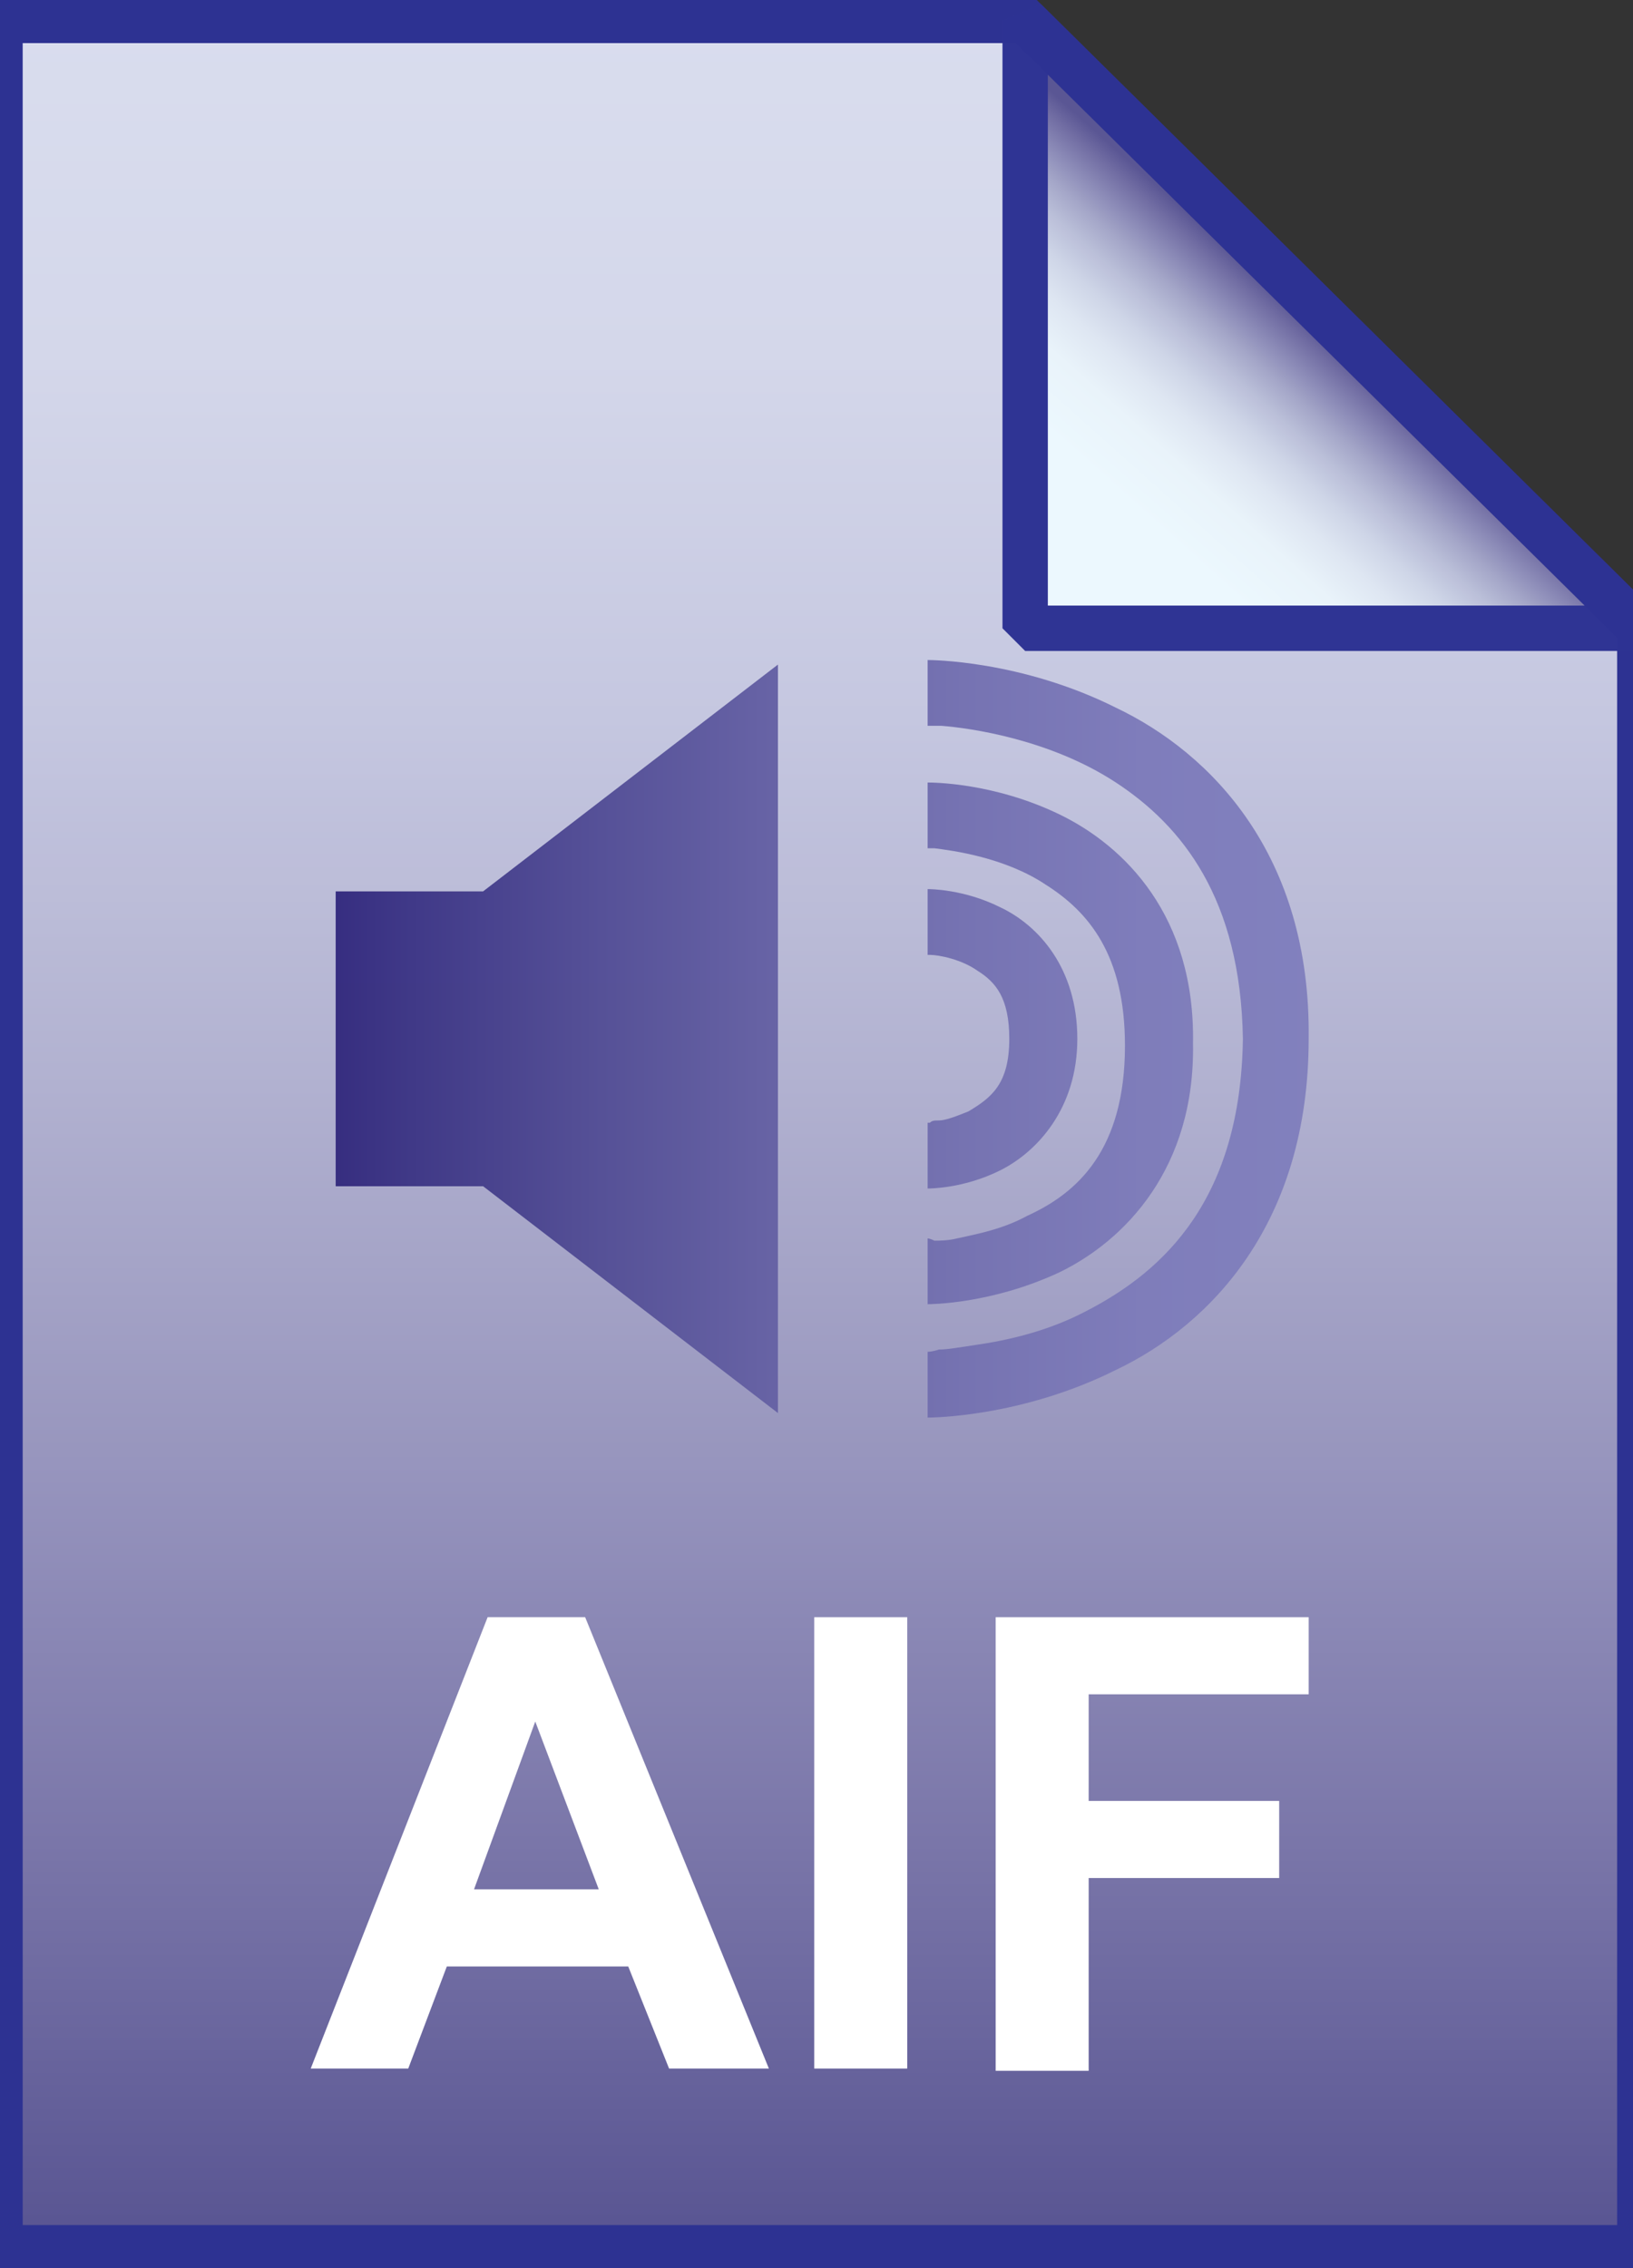
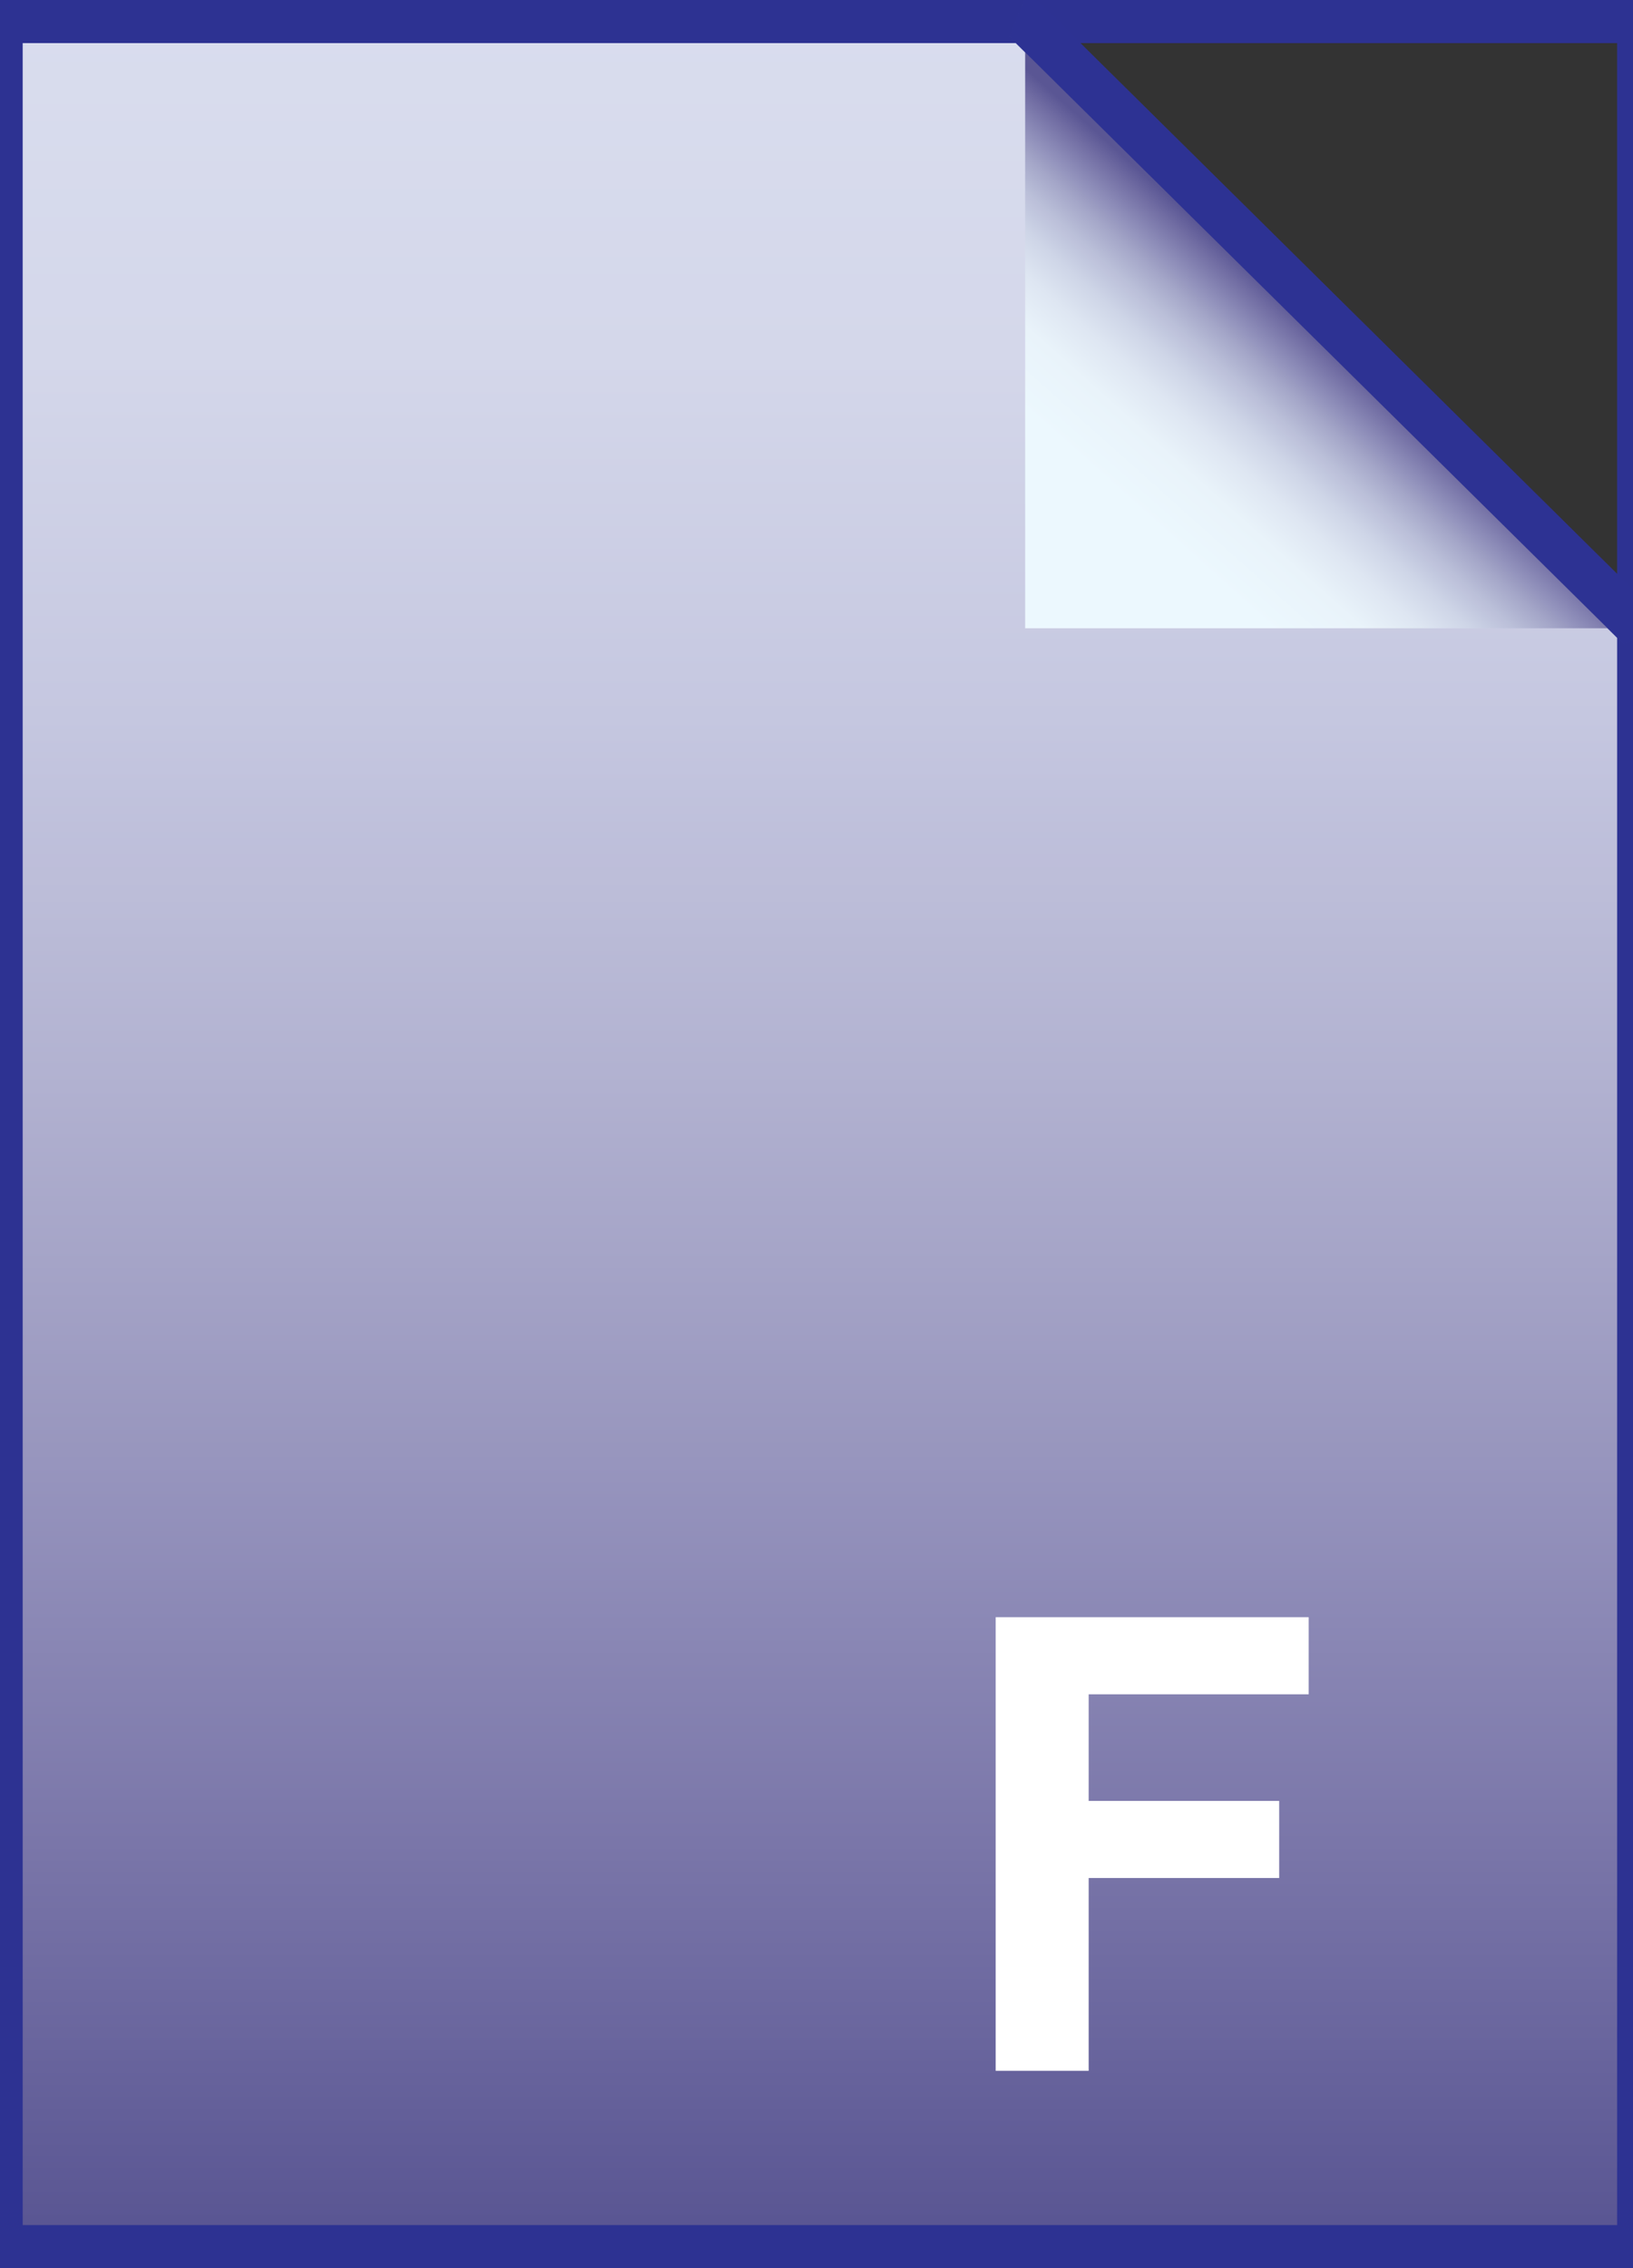
<svg xmlns="http://www.w3.org/2000/svg" version="1.1" id="Layer_1" x="0px" y="0px" viewBox="0 0 72 100" style="enable-background:new 0 0 72 100;" xml:space="preserve">
  <rect x="0" y="0" width="72" height="100" fill="#333333" stroke="none" />
  <style type="text/css">
	.st0{opacity:0.99;}
	.st1{fill:url(#SVGID_1_);}
	.st2{fill-opacity:0;stroke:#2D3293;stroke-width:2;}
	.st3{enable-background:new    ;}
	.st4{fill:#FFFFFF;}
	.st5{fill:url(#SVGID_2_);}
	.st6{fill-opacity:0;stroke:#2D3293;stroke-width:2;stroke-linejoin:bevel;}
	.st7{opacity:0.99;fill:url(#SVGID_3_);}
</style>
  <g class="st0">
    <linearGradient id="SVGID_1_" gradientUnits="userSpaceOnUse" x1="36.15" y1="2.887" x2="36.15" y2="101.126" gradientTransform="matrix(1 0 0 -1 0 102)">
      <stop offset="0" style="stop-color:#595593" />
      <stop offset="1.200000e-02" style="stop-color:#5B5794" />
      <stop offset="0.182" style="stop-color:#7B77AA" />
      <stop offset="0.352" style="stop-color:#9896BF" />
      <stop offset="0.521" style="stop-color:#B2B2D2" />
      <stop offset="0.687" style="stop-color:#C7C9E2" />
      <stop offset="0.848" style="stop-color:#D6D9EC" />
      <stop offset="1" style="stop-color:#DBDFF0" />
    </linearGradient>
    <path class="st1" d="M45.2,0.9l27.1,26.8v71.4H0V0.9H45.2z" />
    <path class="st2" d="M45.2,0.9l27.1,26.8v71.4H0V0.9H45.2z" />
  </g>
  <g class="st3">
-     <path class="st4" d="M33.9,91.2h-4.4l-1.8-4.5h-8L18,91.2h-4.3l7.8-19.9h4.3L33.9,91.2z M26.4,83.3l-2.8-7.4l-2.7,7.4H26.4z" />
-     <path class="st4" d="M35.9,91.2V71.3H40v19.9H35.9z" />
    <path class="st4" d="M43.9,91.2V71.3h13.8v3.4h-9.7v4.7h8.4v3.4h-8.4v8.5H43.9z" />
  </g>
  <g class="st0">
    <linearGradient id="SVGID_2_" gradientUnits="userSpaceOnUse" x1="58.321" y1="87.273" x2="50.783" y2="78.839" gradientTransform="matrix(1 0 0 -1 0 102)">
      <stop offset="0" style="stop-color:#595593" />
      <stop offset="7.000000e-02" style="stop-color:#706CA2" />
      <stop offset="0.159" style="stop-color:#8988B5" />
      <stop offset="0.255" style="stop-color:#A3A5C8" />
      <stop offset="0.359" style="stop-color:#BABFD9" />
      <stop offset="0.471" style="stop-color:#CED5E7" />
      <stop offset="0.598" style="stop-color:#DEE6F2" />
      <stop offset="0.751" style="stop-color:#E9F3FA" />
      <stop offset="1" style="stop-color:#ECF8FE" />
    </linearGradient>
    <path class="st5" d="M45.2,0.9l27.1,26.8H45.2V0.9z" />
-     <path class="st6" d="M45.2,0.9l27.1,26.8H45.2V0.9z" />
+     <path class="st6" d="M45.2,0.9l27.1,26.8V0.9z" />
  </g>
  <linearGradient id="SVGID_3_" gradientUnits="userSpaceOnUse" x1="14.776" y1="56.174" x2="57.726" y2="56.174" gradientTransform="matrix(1 0 0 -1 0 102)">
    <stop offset="0" style="stop-color:#352C7F" />
    <stop offset="7.400000e-02" style="stop-color:#3E3786" />
    <stop offset="0.266" style="stop-color:#544F96" />
    <stop offset="0.457" style="stop-color:#6763A5" />
    <stop offset="0.645" style="stop-color:#7572B1" />
    <stop offset="0.827" style="stop-color:#7E7CBA" />
    <stop offset="1" style="stop-color:#8180BD" />
  </linearGradient>
-   <path class="st7" d="M14.8,39.3h6.5l13-10v33l-13-10h-6.5V39.3z M40.9,49.5v2.9l0,0c0.1,0,1.6,0,3.2-0.8l0,0  c1.6-0.8,3.4-2.7,3.4-5.8l0,0c0-3.1-1.7-5-3.4-5.8l0,0c-1.6-0.8-3.1-0.8-3.2-0.8v2.9l0,0c0,0,0,0,0.1,0l0,0c0.4,0,1.4,0.2,2.1,0.7  l0,0c0.8,0.5,1.4,1.2,1.4,3l0,0c0,2-0.8,2.6-1.8,3.2l0,0c-0.5,0.2-1,0.4-1.3,0.4l0,0c-0.2,0-0.3,0-0.4,0.1l0,0  C40.9,49.5,40.9,49.5,40.9,49.5L40.9,49.5z M40.9,54.6v2.9l0,0c0.1,0,2.8,0,5.8-1.4l0,0c2.9-1.4,6-4.6,5.9-10.1l0,0  c0.1-5.6-3-8.7-5.9-10.1l0,0c-2.9-1.4-5.6-1.4-5.8-1.4v2.9l0,0c0,0,0.1,0,0.3,0l0,0c0.8,0.1,3.1,0.4,4.9,1.6l0,0  c1.9,1.2,3.5,3.1,3.5,7.1l0,0c0,4.6-2.1,6.5-4.3,7.5l0,0c-1.1,0.6-2.2,0.8-3.1,1l0,0c-0.4,0.1-0.8,0.1-1,0.1l0,0  C41,54.6,40.9,54.6,40.9,54.6L40.9,54.6z M40.9,59.6v2.9l0,0c0.1,0,4.1,0,8.3-2.1l0,0c4.2-2,8.5-6.5,8.5-14.6l0,0  c0.1-8.1-4.3-12.6-8.5-14.6l0,0c-4.2-2.1-8.2-2.1-8.3-2.1V32l0,0c0,0,0.2,0,0.6,0l0,0c1.3,0.1,4.8,0.6,7.7,2.5l0,0  c2.9,1.9,5.5,5.1,5.6,11.3l0,0c-0.1,7-3.4,10.2-6.9,12l0,0c-1.7,0.9-3.5,1.3-4.9,1.5l0,0c-0.7,0.1-1.2,0.2-1.6,0.2l0,0  C41.1,59.6,40.9,59.6,40.9,59.6L40.9,59.6z M40.9,32.1L40.9,32.1L40.9,32.1L40.9,32.1z" />
</svg>